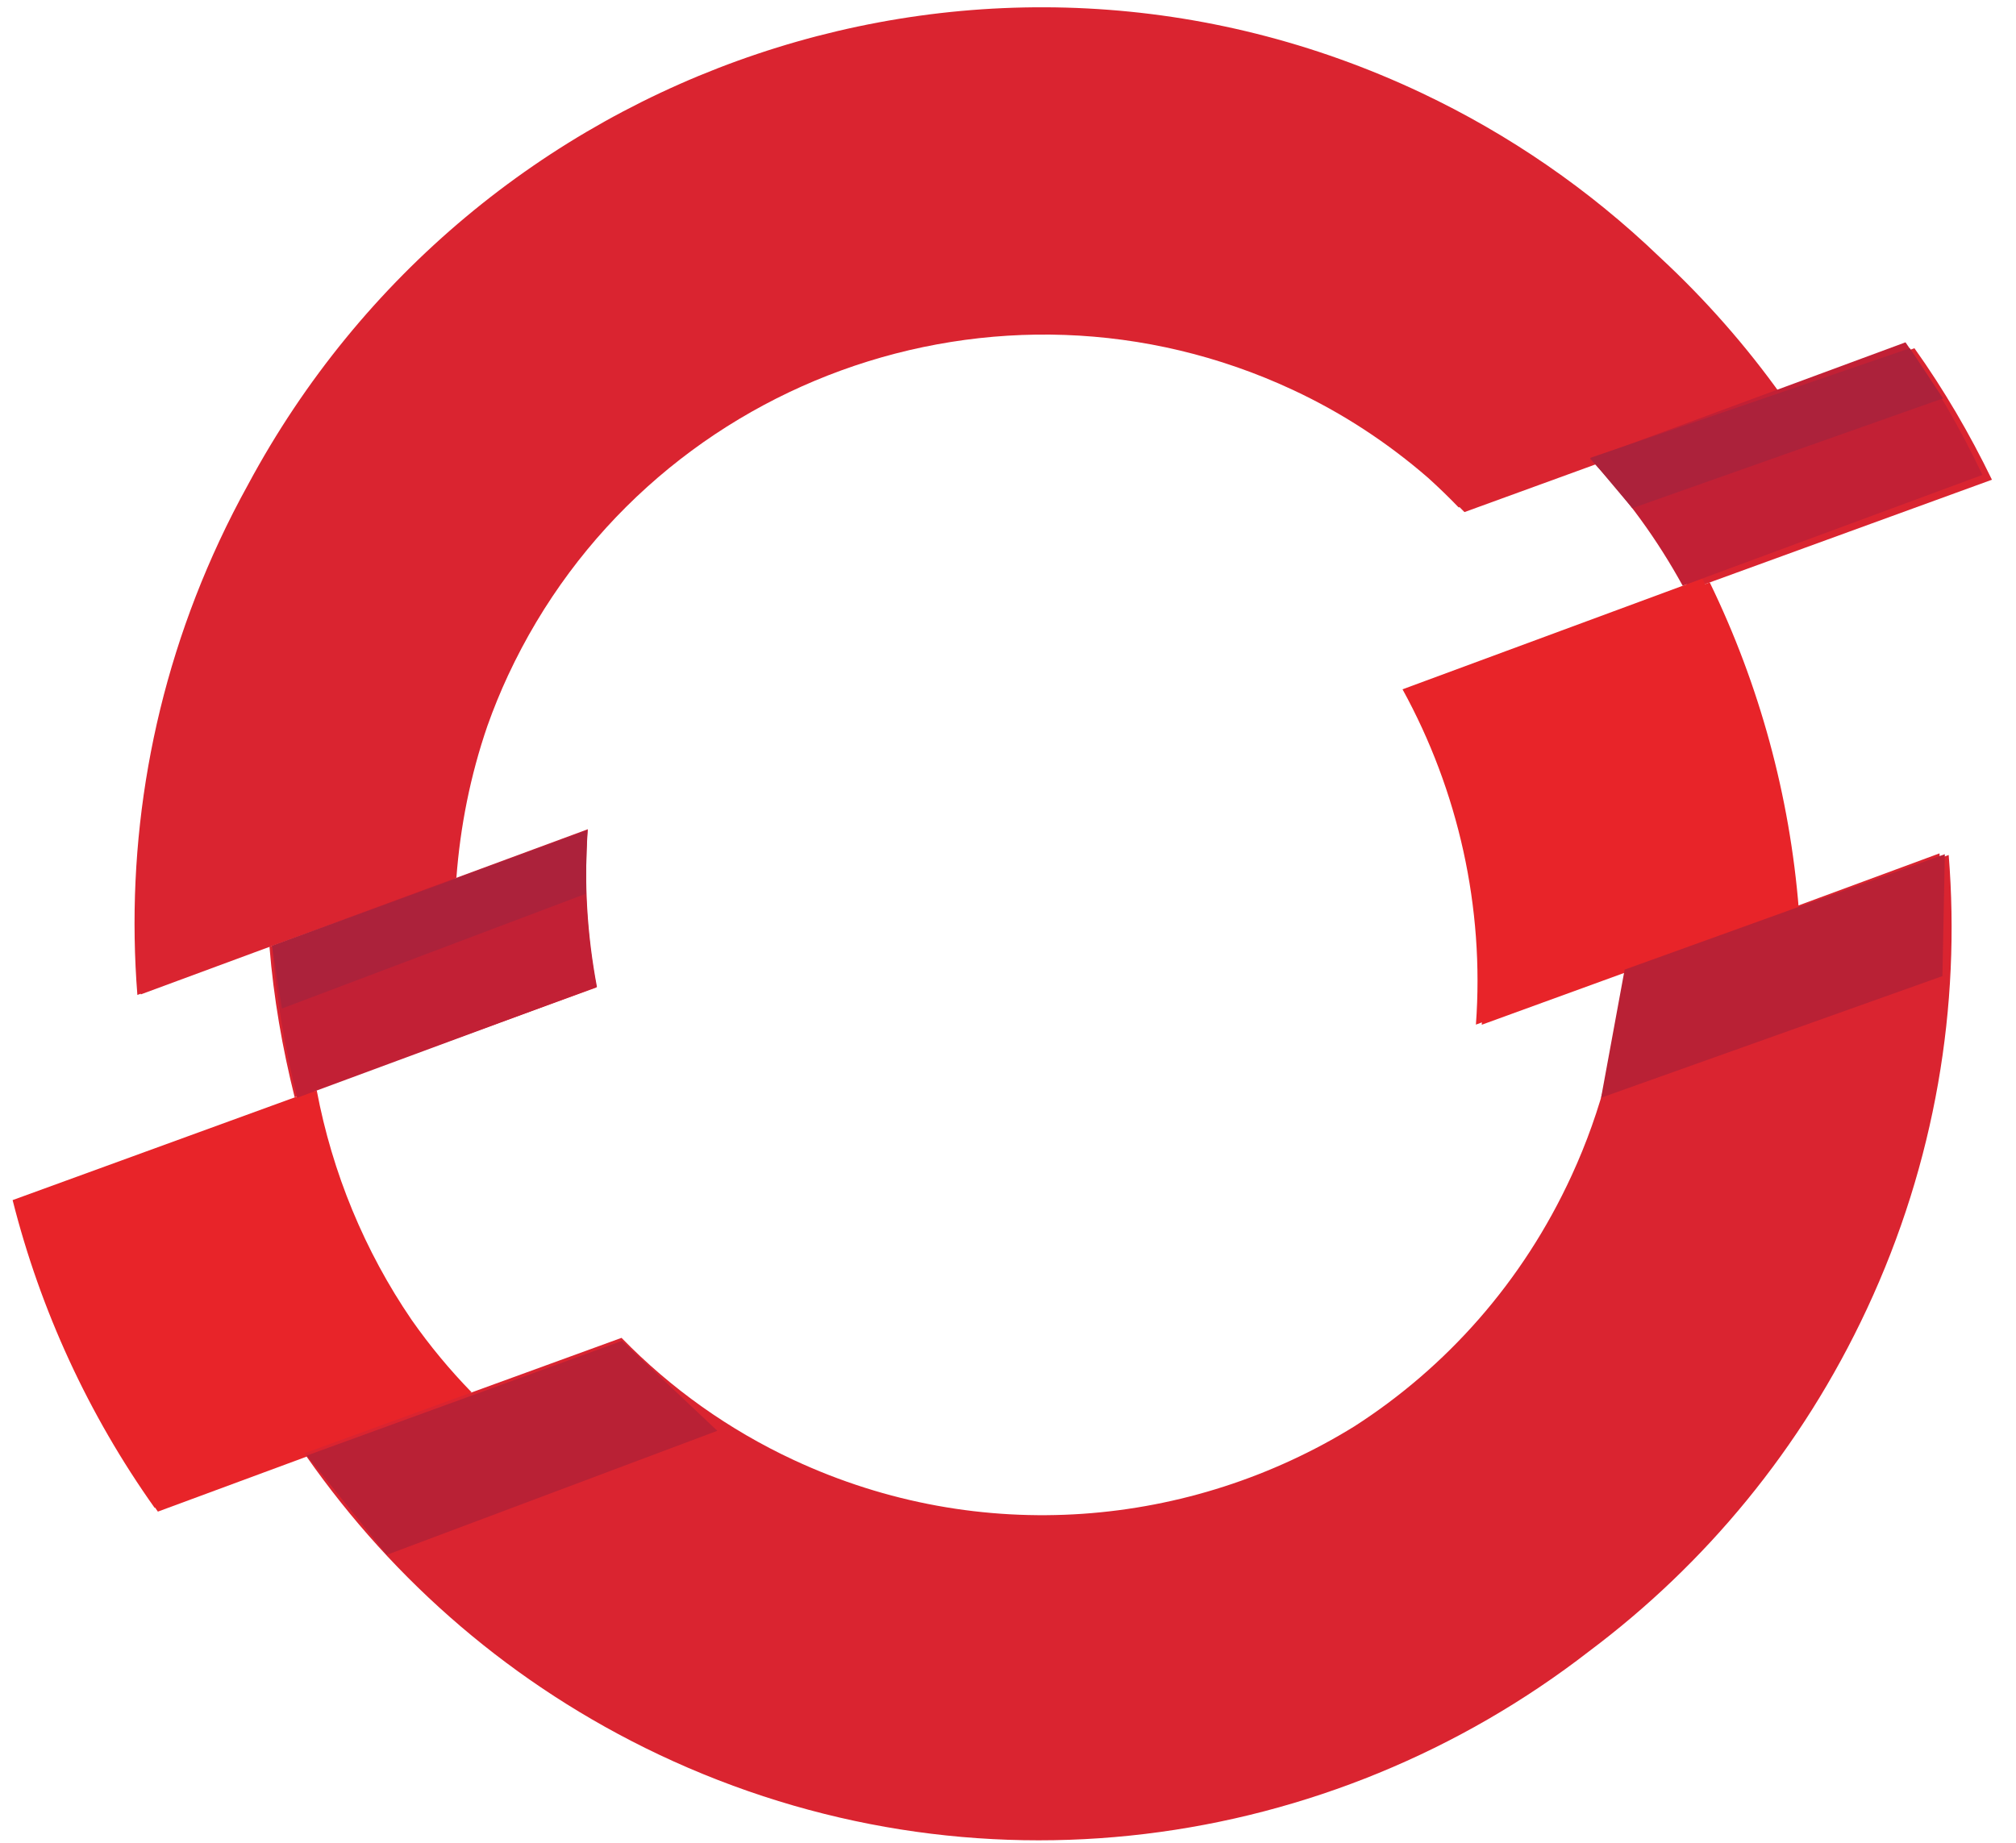
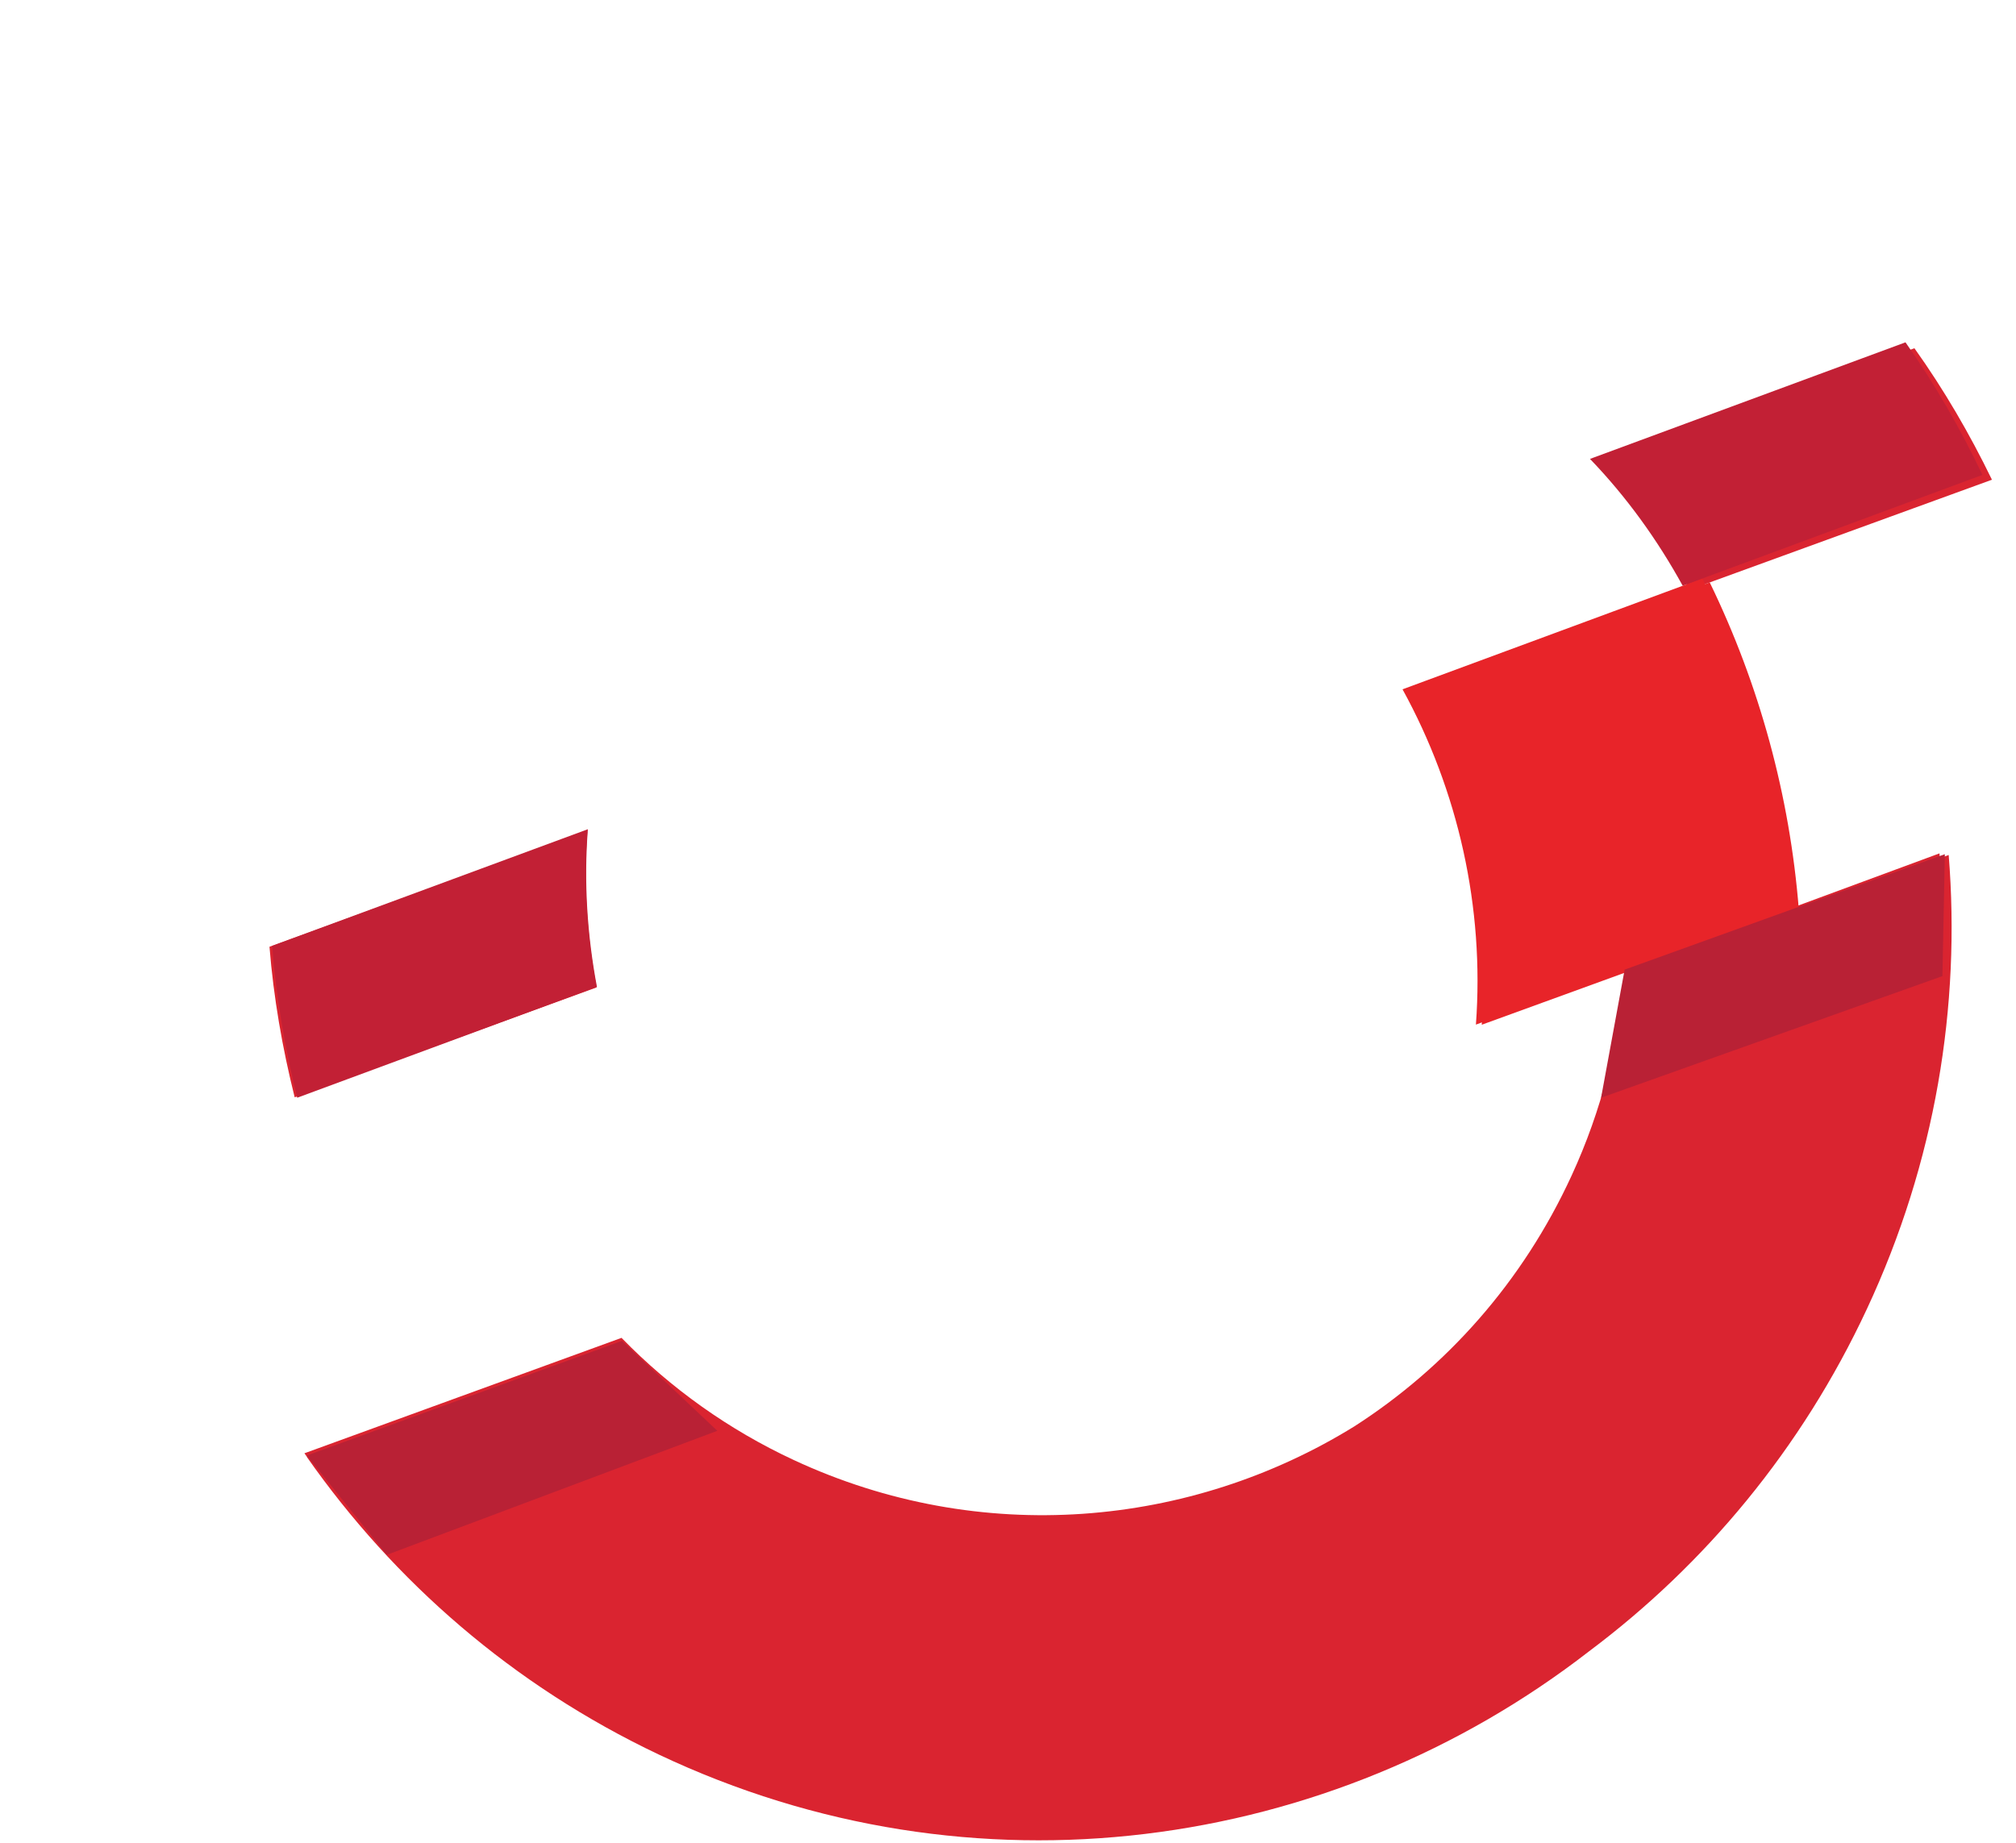
<svg xmlns="http://www.w3.org/2000/svg" width="70" height="64" viewBox="0 0 70 64" fill="none">
  <g clip-path="url(#clip0_9125_37490)">
    <path d="M20.394 28.865L9.357 32.881C9.499 34.65 9.804 36.398 10.232 38.11L20.715 34.293C20.379 32.523 20.259 30.696 20.396 28.865M69.165 16.662C68.395 15.074 67.504 13.54 66.473 12.094L55.44 16.109C56.724 17.423 57.801 18.899 58.682 20.477L69.165 16.661V16.662H69.165Z" fill="#DA2430" />
-     <path d="M49.589 16.597C48.201 15.393 46.633 14.353 44.888 13.54H44.888C34.642 8.763 22.418 13.207 17.641 23.456C17.375 24.028 17.136 24.613 16.925 25.208C16.328 26.942 15.98 28.716 15.847 30.486L15.808 30.501L15.805 30.539L9.163 32.956L4.889 34.536L4.888 34.512L4.77 34.555C4.356 29.306 5.24 23.885 7.62 18.781C7.929 18.118 8.262 17.465 8.616 16.825C16.462 2.211 34.314 -3.897 49.37 3.233C52.41 4.672 55.197 6.594 57.622 8.924C59.204 10.389 60.632 12.012 61.883 13.769L50.85 17.785C50.793 17.727 50.736 17.67 50.678 17.612L50.648 17.623C50.307 17.269 49.954 16.927 49.59 16.598L49.589 16.597Z" fill="#DA2430" />
-     <path d="M5.385 52.36L5.368 52.366C3.077 49.14 1.406 45.516 0.438 41.68L10.922 37.861L10.922 37.862L10.929 37.896L10.997 37.871L10.999 37.875C11.537 40.727 12.658 43.447 14.293 45.84C14.919 46.734 15.616 47.576 16.378 48.358L16.336 48.373L16.416 48.456L5.482 52.499C5.45 52.453 5.417 52.406 5.385 52.36Z" fill="#E82429" />
    <path d="M47.027 49.538C41.342 53.053 34.05 53.733 27.553 50.703C25.322 49.664 23.298 48.228 21.581 46.464L10.57 50.473L10.655 50.591L10.649 50.593C13.677 54.918 17.806 58.533 22.873 60.935C33.802 66.11 46.201 64.311 55.179 57.348C59.2 54.336 62.556 50.322 64.823 45.461C67.205 40.358 68.084 34.939 67.663 29.694L67.356 29.806C67.352 29.75 67.348 29.694 67.343 29.638L56.409 33.677L56.41 33.678C56.231 36.151 55.609 38.571 54.572 40.823C52.867 44.537 50.207 47.495 47.027 49.538H47.027Z" fill="#DA2430" />
    <path d="M59.203 20.288L59.366 20.228C61.095 23.788 62.144 27.639 62.459 31.584L51.449 35.59L51.455 35.508L51.247 35.585C51.547 31.511 50.633 27.459 48.699 23.94L59.109 20.092L59.109 20.091C59.141 20.156 59.172 20.222 59.203 20.288Z" fill="#E82429" />
    <path d="M20.407 28.801L9.449 32.851C9.59 34.636 9.892 36.398 10.319 38.125L20.727 34.275C20.391 32.487 20.27 30.646 20.412 28.8M68.836 16.495C68.072 14.894 67.187 13.347 66.163 11.889L55.208 15.938C56.483 17.263 57.552 18.752 58.427 20.344L68.835 16.494L68.836 16.495Z" fill="#C22035" />
-     <path d="M9.449 32.851L20.381 28.847L20.336 31.043L9.789 35.026L9.447 32.849L9.449 32.851ZM55.209 15.905L66.312 12.095L67.466 13.836L56.678 17.649L55.211 15.904L55.209 15.905Z" fill="#AC223B" />
    <path d="M10.652 50.552L21.597 46.569L24.907 49.692L13.43 54.001L10.653 50.551L10.652 50.552ZM67.528 29.667L56.411 33.675L55.593 38.125L67.445 33.901L67.529 29.668L67.528 29.667H67.528Z" fill="#B92135" />
  </g>
  <defs>
    <clipPath id="clip0_9125_37490">
      <rect width="69.144" height="64" fill="white" transform="translate(0.178)" />
    </clipPath>
  </defs>
</svg>